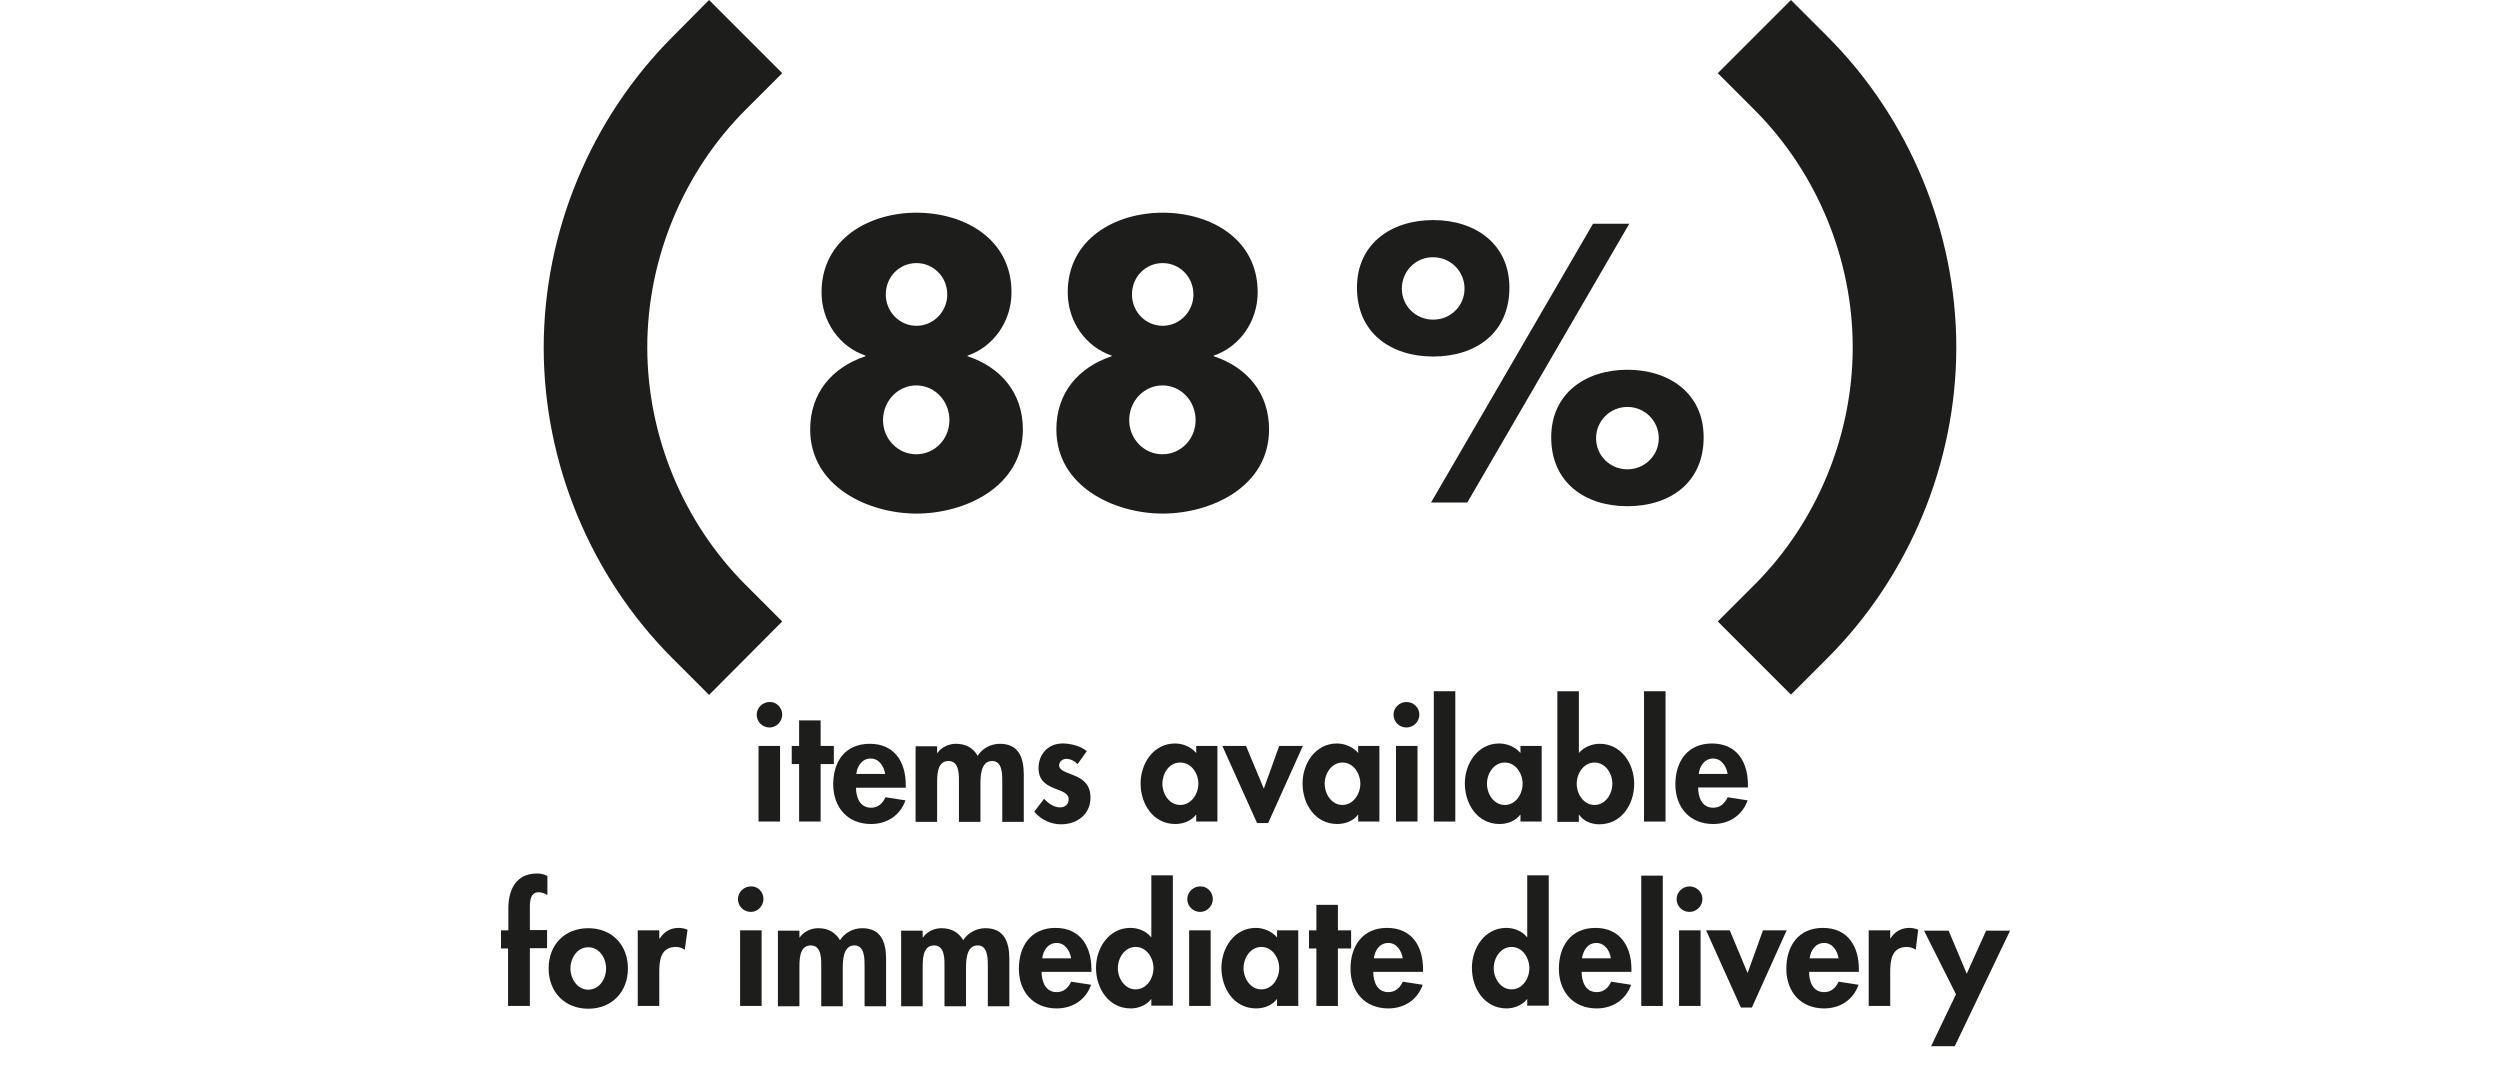
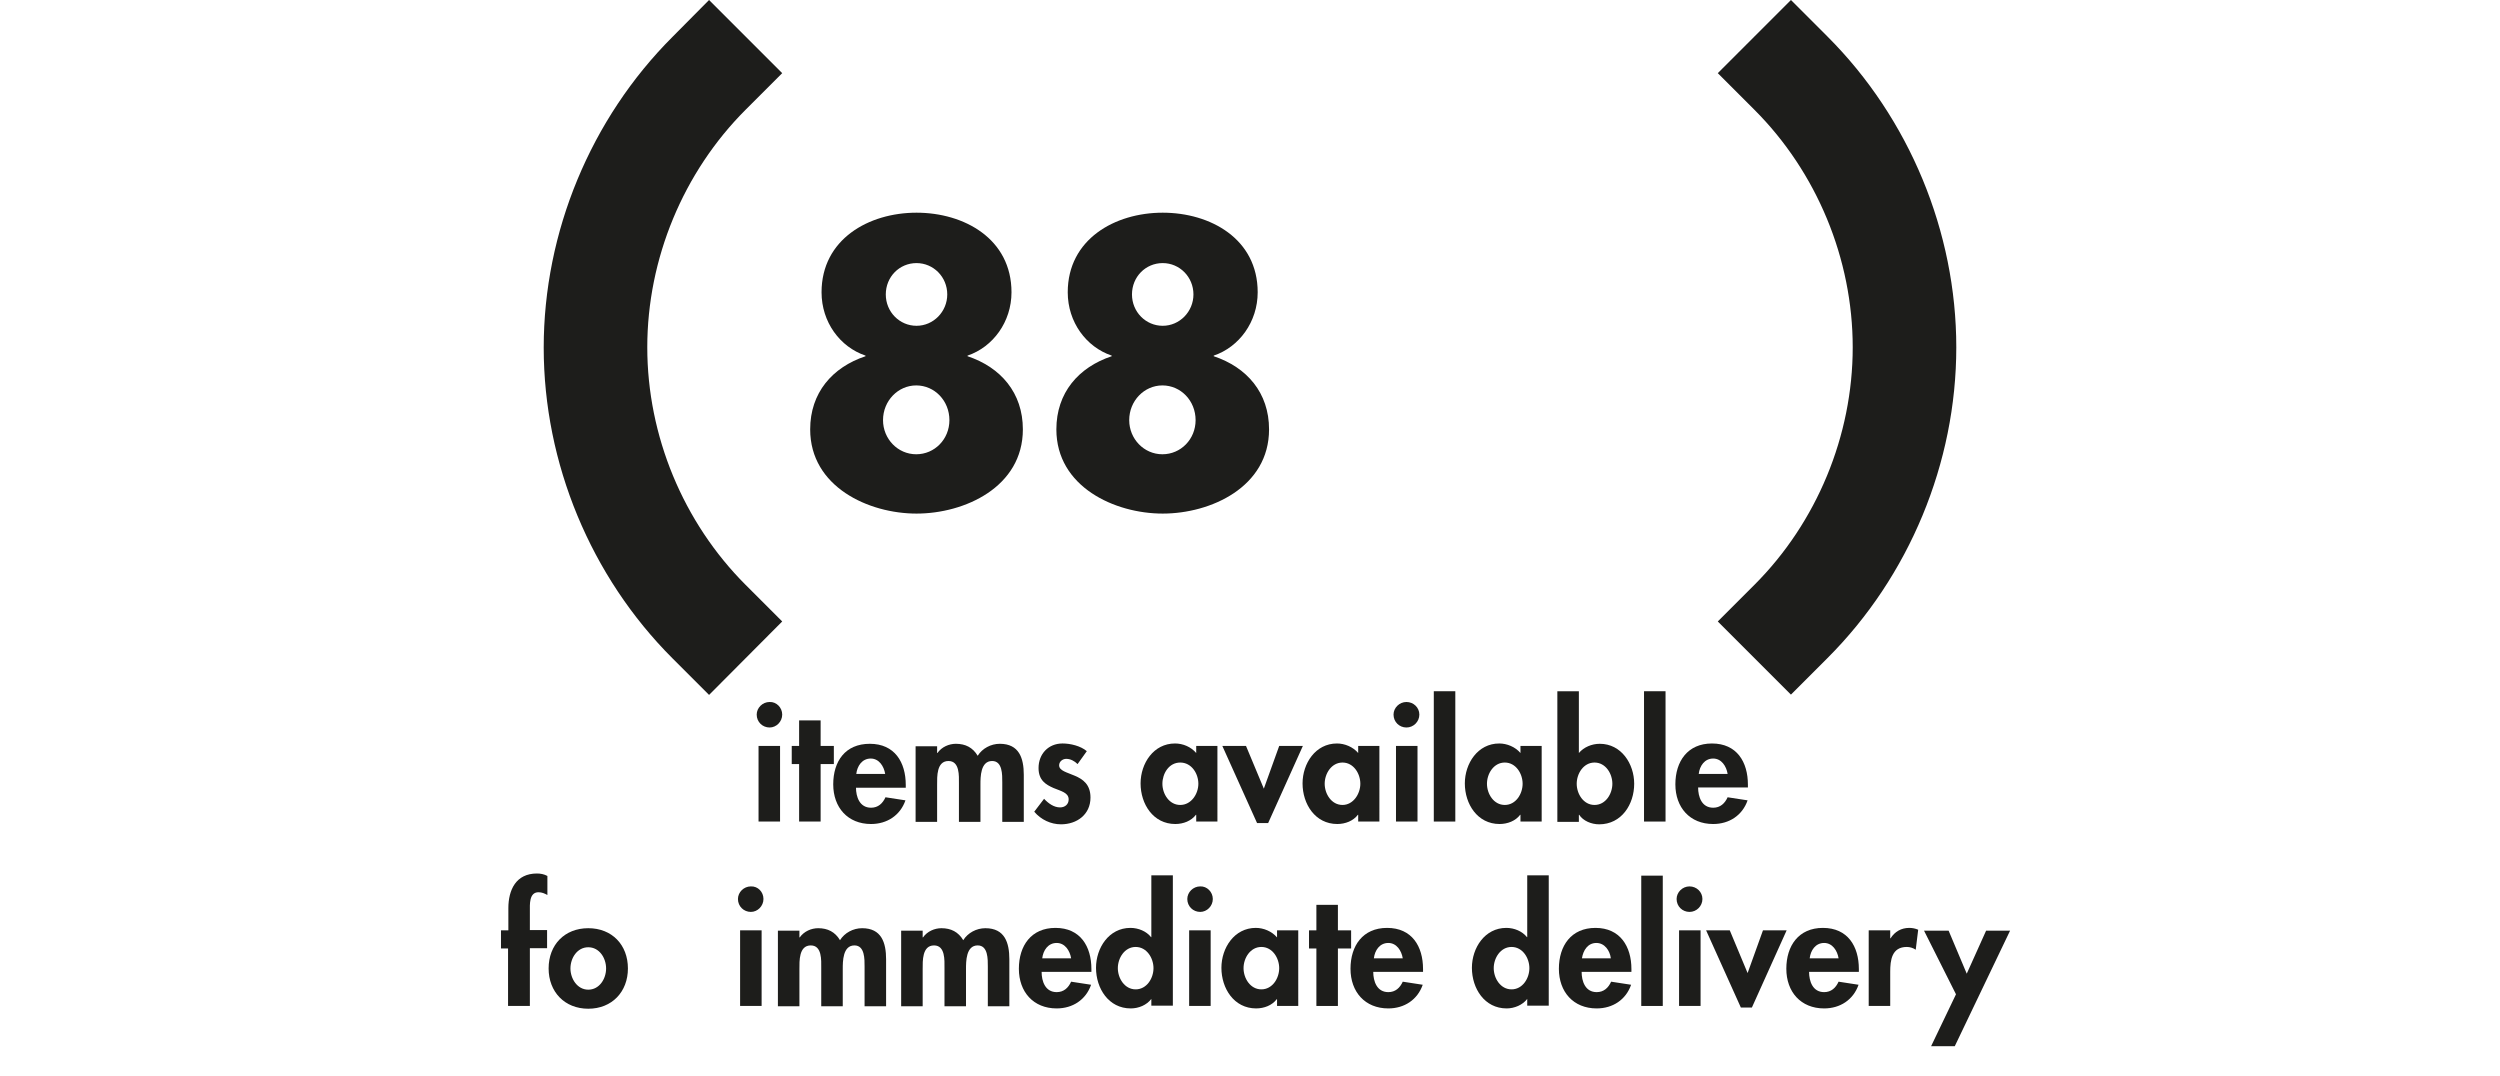
<svg xmlns="http://www.w3.org/2000/svg" version="1.1" id="Ebene_1" x="0px" y="0px" viewBox="0 0 813.4 350" style="enable-background:new 0 0 813.4 350;" xml:space="preserve">
  <style type="text/css">
	.st0{fill:#1D1D1B;}
	.st1{enable-background:new    ;}
</style>
  <g>
    <g>
      <path class="st0" d="M582.7,0l11.9,11.9c26.6,26.6,41.9,63.5,41.9,101.1s-15.3,74.5-41.9,101.1L582.7,226l-23.8-23.8l11.9-11.9    c20.3-20.3,32-48.5,32-77.3s-11.7-57-32-77.3l-11.9-11.9L582.7,0z" />
    </g>
    <g class="st1">
-       <path class="st0" d="M491.1,93.6c0,14.7-10.9,22.4-24.8,22.4c-13.8,0-24.8-7.7-24.8-22.4c0-14.4,11.3-22,24.8-22    S491.1,79.2,491.1,93.6z M456.1,93.9c0,5.7,4.6,10.1,10.2,10.1c5.7,0,10.2-4.5,10.2-10.1c0-5.7-4.6-10.2-10.2-10.2    C460.7,83.6,456.1,88.2,456.1,93.9z M530.1,72.8l-52.7,90.7h-11.8l52.7-90.7H530.1z M554.3,142.3c0,14.7-10.9,22.4-24.8,22.4    c-13.8,0-24.8-7.7-24.8-22.4c0-14.4,11.3-22,24.8-22S554.3,127.9,554.3,142.3z M519.3,142.6c0,5.7,4.6,10.1,10.2,10.1    s10.2-4.5,10.2-10.1c0-5.7-4.6-10.2-10.2-10.2S519.3,136.9,519.3,142.6z" />
-     </g>
+       </g>
    <g class="st1">
      <path class="st0" d="M329.1,95.1c0,9.6-6,17.8-14.3,20.6v0.2c10.8,3.6,18,11.9,18,23.8c0,18.8-19,27.4-34.6,27.4    c-15.6,0-34.6-8.7-34.6-27.4c0-11.9,7.2-20.2,18-23.8v-0.2c-8.3-2.8-14.3-10.9-14.3-20.6c0-17.3,15.4-25.9,30.9-25.9    C313.7,69.2,329.1,77.7,329.1,95.1z M287.3,136.7c0,6.1,4.8,11.1,10.8,11.1c6,0,10.8-4.9,10.8-11.1c0-6.3-4.8-11.3-10.8-11.3    C292.2,125.4,287.3,130.4,287.3,136.7z M288.2,95.8c0,5.7,4.5,10.2,10,10.2c5.5,0,10-4.6,10-10.2c0-5.7-4.5-10.2-10-10.2    C292.6,85.6,288.2,90.1,288.2,95.8z" />
    </g>
    <g class="st1">
      <path class="st0" d="M409.2,95.1c0,9.6-6,17.8-14.3,20.6v0.2c10.8,3.6,18,11.9,18,23.8c0,18.8-19,27.4-34.6,27.4    c-15.6,0-34.6-8.7-34.6-27.4c0-11.9,7.2-20.2,18-23.8v-0.2c-8.3-2.8-14.3-10.9-14.3-20.6c0-17.3,15.4-25.9,30.9-25.9    C393.8,69.2,409.2,77.7,409.2,95.1z M367.4,136.7c0,6.1,4.8,11.1,10.8,11.1c6,0,10.8-4.9,10.8-11.1c0-6.3-4.8-11.3-10.8-11.3    C372.3,125.4,367.4,130.4,367.4,136.7z M368.3,95.8c0,5.7,4.5,10.2,10,10.2c5.5,0,10-4.6,10-10.2c0-5.7-4.5-10.2-10-10.2    C372.7,85.6,368.3,90.1,368.3,95.8z" />
    </g>
    <g>
      <path class="st0" d="M230.7,226.1l-11.9-11.9c-26.6-26.6-41.9-63.5-41.9-101.1S192.2,38.6,218.8,12l11.9-12l23.8,23.8l-11.9,11.9    c-20.3,20.3-32,48.5-32,77.3s11.7,57,32,77.3l11.9,11.9L230.7,226.1z" />
    </g>
    <g class="st1">
      <path class="st0" d="M254.5,232.5c0,2.3-1.9,4.2-4.1,4.2c-2.3,0-4.2-1.8-4.2-4.2c0-2.2,1.9-4.1,4.2-4.1    C252.6,228.3,254.5,230.2,254.5,232.5z M253.8,267.3h-7v-24.6h7V267.3z" />
      <path class="st0" d="M267,267.3h-7v-18.7h-2.4v-5.9h2.4v-8.3h7v8.3h4.3v5.9H267V267.3z" />
      <path class="st0" d="M278.5,256.2c0,3.1,1.2,6.6,4.9,6.6c2.3,0,3.8-1.4,4.7-3.4l6.5,1c-1.7,4.9-6,7.7-11.2,7.7    c-7.6,0-12.3-5.4-12.3-12.9S275,242,283,242c8.1,0,11.7,6,11.7,13.4v0.9H278.5z M288,251.8c-0.4-2.5-2-5-4.7-5    c-2.8,0-4.4,2.4-4.7,5H288z" />
      <path class="st0" d="M304.9,245h0.1c1.4-2,3.8-3,6-3c3.1,0,5.5,1.2,7.1,3.9c1.5-2.4,4.3-3.9,7.2-3.9c6.3,0,7.8,4.7,7.8,10.1v15.3    h-7v-12.9c0-2.4,0.1-6.9-3.3-6.9c-3.8,0-3.8,5.2-3.8,7.7v12.1h-7v-12.5c0-2.4,0.3-7.3-3.4-7.3c-3.9,0-3.7,5.1-3.7,7.7v12.1h-7    v-24.6h7V245z" />
      <path class="st0" d="M350.6,248.6c-1-1-2.3-1.7-3.7-1.7c-1.2,0-2.3,0.9-2.3,2.1c0,1.8,2.6,2.3,5.1,3.4c2.6,1.1,5.1,2.8,5.1,7.1    c0,5.5-4.4,8.7-9.6,8.7c-3.3,0-6.5-1.5-8.7-4.1l3.2-4.2c1.4,1.5,3.2,2.8,5.2,2.8c1.6,0,2.8-1,2.8-2.6c0-2.2-2.5-2.7-4.9-3.7    c-2.5-1.1-4.9-2.5-4.9-6.5c0-4.6,3.2-8,7.8-8c2.6,0,5.9,0.8,7.9,2.5L350.6,248.6z" />
      <path class="st0" d="M396.1,267.3h-6.9v-2.2h-0.1c-1.5,2-4.1,3-6.7,3c-7.2,0-11.3-6.5-11.3-13.2c0-6.5,4.2-13,11.2-13    c2.6,0,5.2,1.1,6.9,3.1v-2.3h6.9V267.3z M389.9,255c0-3.3-2.2-6.9-5.9-6.9s-5.8,3.6-5.8,6.9s2.2,6.9,5.8,6.9    S389.9,258.3,389.9,255z" />
      <path class="st0" d="M411.2,256.6l5-13.9h7.7l-11.3,25.1H409l-11.3-25.1h7.7L411.2,256.6z" />
      <path class="st0" d="M448.8,267.3h-6.9v-2.2h-0.1c-1.5,2-4.1,3-6.7,3c-7.2,0-11.3-6.5-11.3-13.2c0-6.5,4.2-13,11.2-13    c2.5,0,5.2,1.1,6.9,3.1v-2.3h6.9V267.3z M442.6,255c0-3.3-2.2-6.9-5.8-6.9c-3.6,0-5.8,3.6-5.8,6.9s2.2,6.9,5.8,6.9    C440.3,261.9,442.6,258.3,442.6,255z" />
      <path class="st0" d="M461.8,232.5c0,2.3-1.9,4.2-4.2,4.2s-4.2-1.8-4.2-4.2c0-2.2,1.9-4.1,4.2-4.1S461.8,230.2,461.8,232.5z     M461.2,267.3h-7v-24.6h7V267.3z" />
      <path class="st0" d="M473.5,267.3h-7v-42.4h7V267.3z" />
      <path class="st0" d="M501.6,267.3h-6.9v-2.2h-0.1c-1.5,2-4.1,3-6.7,3c-7.2,0-11.3-6.5-11.3-13.2c0-6.5,4.2-13,11.2-13    c2.5,0,5.2,1.1,6.9,3.1v-2.3h6.9V267.3z M495.4,255c0-3.3-2.2-6.9-5.8-6.9c-3.6,0-5.8,3.6-5.8,6.9s2.2,6.9,5.8,6.9    C493.2,261.9,495.4,258.3,495.4,255z" />
      <path class="st0" d="M506.7,224.9h7V245c1.6-1.9,4.2-3,6.8-3c7,0,11.2,6.5,11.2,13c0,6.7-4.1,13.2-11.4,13.2    c-2.5,0-5.2-1.1-6.5-3.1h-0.1v2.3h-7V224.9z M524.6,255c0-3.3-2.2-6.9-5.8-6.9s-5.8,3.6-5.8,6.9s2.2,6.9,5.8,6.9    S524.6,258.3,524.6,255z" />
      <path class="st0" d="M541.9,267.3h-7v-42.4h7V267.3z" />
      <path class="st0" d="M552.5,256.2c0,3.1,1.2,6.6,4.9,6.6c2.3,0,3.8-1.4,4.7-3.4l6.5,1c-1.7,4.9-6,7.7-11.2,7.7    c-7.6,0-12.3-5.4-12.3-12.9s4-13.3,11.9-13.3c8.1,0,11.7,6,11.7,13.4v0.9H552.5z M562.1,251.8c-0.4-2.5-2-5-4.7-5    c-2.8,0-4.4,2.4-4.7,5H562.1z" />
    </g>
    <g class="st1">
      <path class="st0" d="M172.3,327.3h-7v-18.7H163v-5.9h2.4v-7.2c0-6,2.5-11.3,9.3-11.3c1.1,0,2.3,0.2,3.4,0.8v6.2    c-0.9-0.5-1.8-0.9-2.9-0.9c-3.1,0-2.8,4.1-2.8,6.1v6.2h5.6v5.9h-5.6V327.3z" />
      <path class="st0" d="M204.3,315.1c0,7.6-5.2,13.1-12.9,13.1c-7.7,0-12.9-5.5-12.9-13.1c0-7.7,5.2-13.1,12.9-13.1    S204.3,307.4,204.3,315.1z M185.6,315.1c0,3.3,2.2,6.9,5.8,6.9c3.6,0,5.8-3.5,5.8-6.9c0-3.4-2.2-6.9-5.8-6.9    C187.8,308.2,185.6,311.7,185.6,315.1z" />
-       <path class="st0" d="M214.6,305.3h0.1c1.4-2.2,3.5-3.4,6.1-3.4c1,0,2,0.2,2.9,0.6l-0.9,6.5c-0.9-0.6-1.9-0.9-2.9-0.9    c-4.9,0-5.4,4.3-5.4,8.1v11.1h-7v-24.6h7V305.3z" />
      <path class="st0" d="M248.4,292.5c0,2.3-1.9,4.2-4.1,4.2c-2.3,0-4.2-1.8-4.2-4.2c0-2.2,1.9-4.1,4.2-4.1    C246.6,288.3,248.4,290.2,248.4,292.5z M247.8,327.3h-7v-24.6h7V327.3z" />
      <path class="st0" d="M260.1,305h0.1c1.4-2,3.8-3,6-3c3.1,0,5.5,1.2,7.1,3.9c1.5-2.4,4.3-3.9,7.2-3.9c6.3,0,7.8,4.7,7.8,10.1v15.3    h-7v-12.9c0-2.4,0.1-6.9-3.3-6.9c-3.8,0-3.8,5.2-3.8,7.7v12.1h-7v-12.5c0-2.4,0.3-7.3-3.4-7.3c-3.9,0-3.7,5.1-3.7,7.7v12.1h-7    v-24.6h7V305z" />
      <path class="st0" d="M300.2,305h0.1c1.4-2,3.8-3,6-3c3.1,0,5.5,1.2,7.1,3.9c1.5-2.4,4.3-3.9,7.2-3.9c6.3,0,7.8,4.7,7.8,10.1v15.3    h-7v-12.9c0-2.4,0.1-6.9-3.3-6.9c-3.8,0-3.8,5.2-3.8,7.7v12.1h-7v-12.5c0-2.4,0.3-7.3-3.4-7.3c-3.9,0-3.7,5.1-3.7,7.7v12.1h-7    v-24.6h7V305z" />
      <path class="st0" d="M338.9,316.2c0,3.1,1.2,6.6,4.9,6.6c2.3,0,3.8-1.4,4.7-3.4l6.5,1c-1.7,4.9-6,7.7-11.2,7.7    c-7.6,0-12.3-5.4-12.3-12.9s4-13.3,11.9-13.3c8.1,0,11.7,6,11.7,13.4v0.9H338.9z M348.5,311.8c-0.4-2.5-2-5-4.7-5    c-2.8,0-4.4,2.4-4.7,5H348.5z" />
      <path class="st0" d="M374.6,325L374.6,325c-1.5,2-4.1,3.1-6.7,3.1c-7.2,0-11.3-6.5-11.3-13.2c0-6.5,4.2-13,11.2-13    c2.6,0,5.2,1.1,6.7,3h0.1v-20.1h7v42.4h-7V325z M375.3,315c0-3.3-2.2-6.9-5.8-6.9s-5.8,3.6-5.8,6.9s2.2,6.9,5.8,6.9    S375.3,318.3,375.3,315z" />
      <path class="st0" d="M394.6,292.5c0,2.3-1.9,4.2-4.1,4.2c-2.3,0-4.2-1.8-4.2-4.2c0-2.2,1.9-4.1,4.2-4.1    C392.7,288.3,394.6,290.2,394.6,292.5z M393.9,327.3h-7v-24.6h7V327.3z" />
      <path class="st0" d="M422.4,327.3h-6.9v-2.2h-0.1c-1.5,2-4.1,3-6.7,3c-7.2,0-11.3-6.5-11.3-13.2c0-6.5,4.2-13,11.2-13    c2.5,0,5.2,1.1,6.9,3.1v-2.3h6.9V327.3z M416.2,315c0-3.3-2.2-6.9-5.8-6.9c-3.6,0-5.8,3.6-5.8,6.9s2.2,6.9,5.8,6.9    C414,321.9,416.2,318.3,416.2,315z" />
      <path class="st0" d="M435.3,327.3h-7v-18.7h-2.4v-5.9h2.4v-8.3h7v8.3h4.3v5.9h-4.3V327.3z" />
      <path class="st0" d="M446.8,316.2c0,3.1,1.2,6.6,4.9,6.6c2.3,0,3.8-1.4,4.7-3.4l6.5,1c-1.7,4.9-6,7.7-11.2,7.7    c-7.6,0-12.3-5.4-12.3-12.9s4-13.3,11.9-13.3c8.1,0,11.7,6,11.7,13.4v0.9H446.8z M456.4,311.8c-0.4-2.5-2-5-4.7-5    c-2.8,0-4.4,2.4-4.7,5H456.4z" />
      <path class="st0" d="M496.9,325L496.9,325c-1.5,2-4.2,3.1-6.7,3.1c-7.2,0-11.3-6.5-11.3-13.2c0-6.5,4.2-13,11.2-13    c2.6,0,5.2,1.1,6.7,3h0.1v-20.1h7v42.4h-7V325z M497.6,315c0-3.3-2.2-6.9-5.8-6.9c-3.6,0-5.8,3.6-5.8,6.9s2.2,6.9,5.8,6.9    C495.4,321.9,497.6,318.3,497.6,315z" />
      <path class="st0" d="M514.6,316.2c0,3.1,1.2,6.6,4.9,6.6c2.3,0,3.8-1.4,4.7-3.4l6.5,1c-1.7,4.9-6,7.7-11.2,7.7    c-7.6,0-12.3-5.4-12.3-12.9s4-13.3,11.9-13.3c8,0,11.7,6,11.7,13.4v0.9H514.6z M524.1,311.8c-0.3-2.5-2-5-4.7-5    c-2.8,0-4.3,2.4-4.7,5H524.1z" />
      <path class="st0" d="M541,327.3h-7v-42.4h7V327.3z" />
      <path class="st0" d="M553.9,292.5c0,2.3-1.9,4.2-4.2,4.2s-4.2-1.8-4.2-4.2c0-2.2,1.9-4.1,4.2-4.1S553.9,290.2,553.9,292.5z     M553.3,327.3h-7v-24.6h7V327.3z" />
      <path class="st0" d="M568.6,316.6l5-13.9h7.7L570,327.8h-3.6l-11.3-25.1h7.7L568.6,316.6z" />
      <path class="st0" d="M588.6,316.2c0,3.1,1.2,6.6,4.9,6.6c2.3,0,3.8-1.4,4.7-3.4l6.5,1c-1.7,4.9-6,7.7-11.2,7.7    c-7.6,0-12.3-5.4-12.3-12.9s4-13.3,11.9-13.3c8.1,0,11.7,6,11.7,13.4v0.9H588.6z M598.2,311.8c-0.4-2.5-2-5-4.7-5    c-2.8,0-4.4,2.4-4.7,5H598.2z" />
      <path class="st0" d="M615,305.3h0.1c1.4-2.2,3.5-3.4,6.1-3.4c1,0,2,0.2,2.9,0.6l-0.8,6.5c-0.9-0.6-1.9-0.9-2.9-0.9    c-4.9,0-5.4,4.3-5.4,8.1v11.1h-7v-24.6h7V305.3z" />
      <path class="st0" d="M626,302.8h8l5.9,14l6.3-14h7.8L636,340.4h-7.7l8.1-16.9L626,302.8z" />
    </g>
  </g>
</svg>